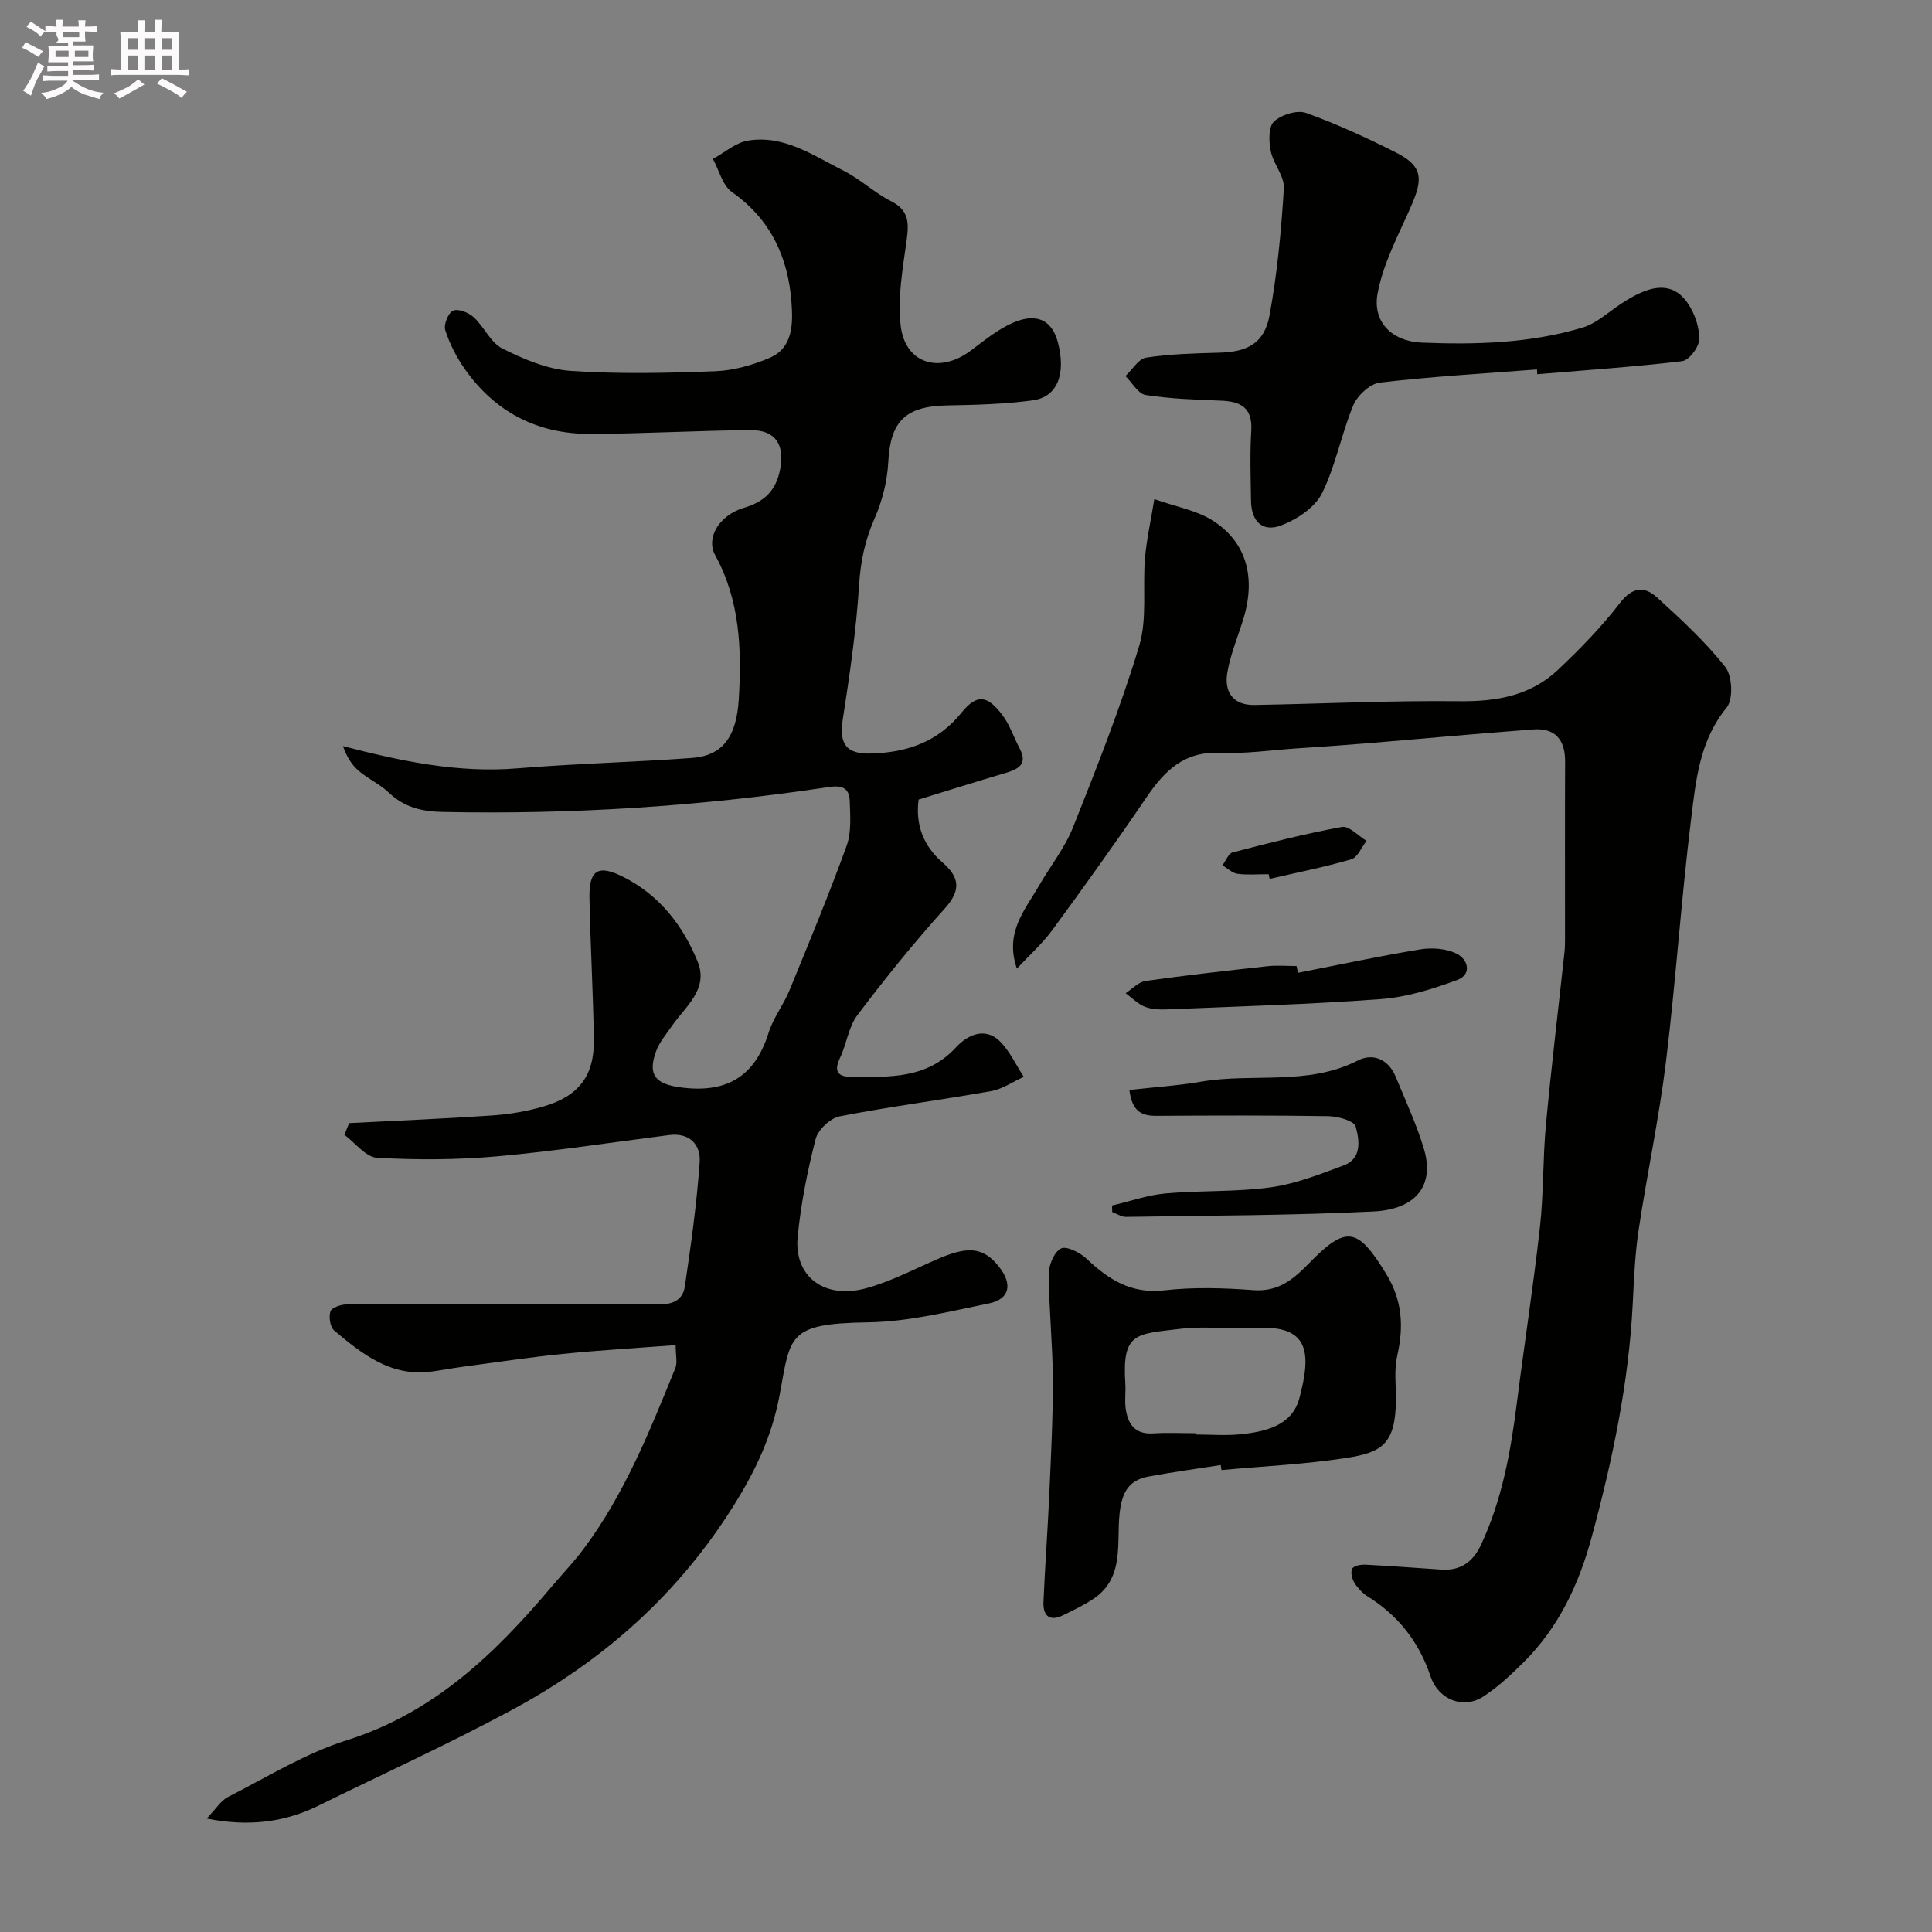
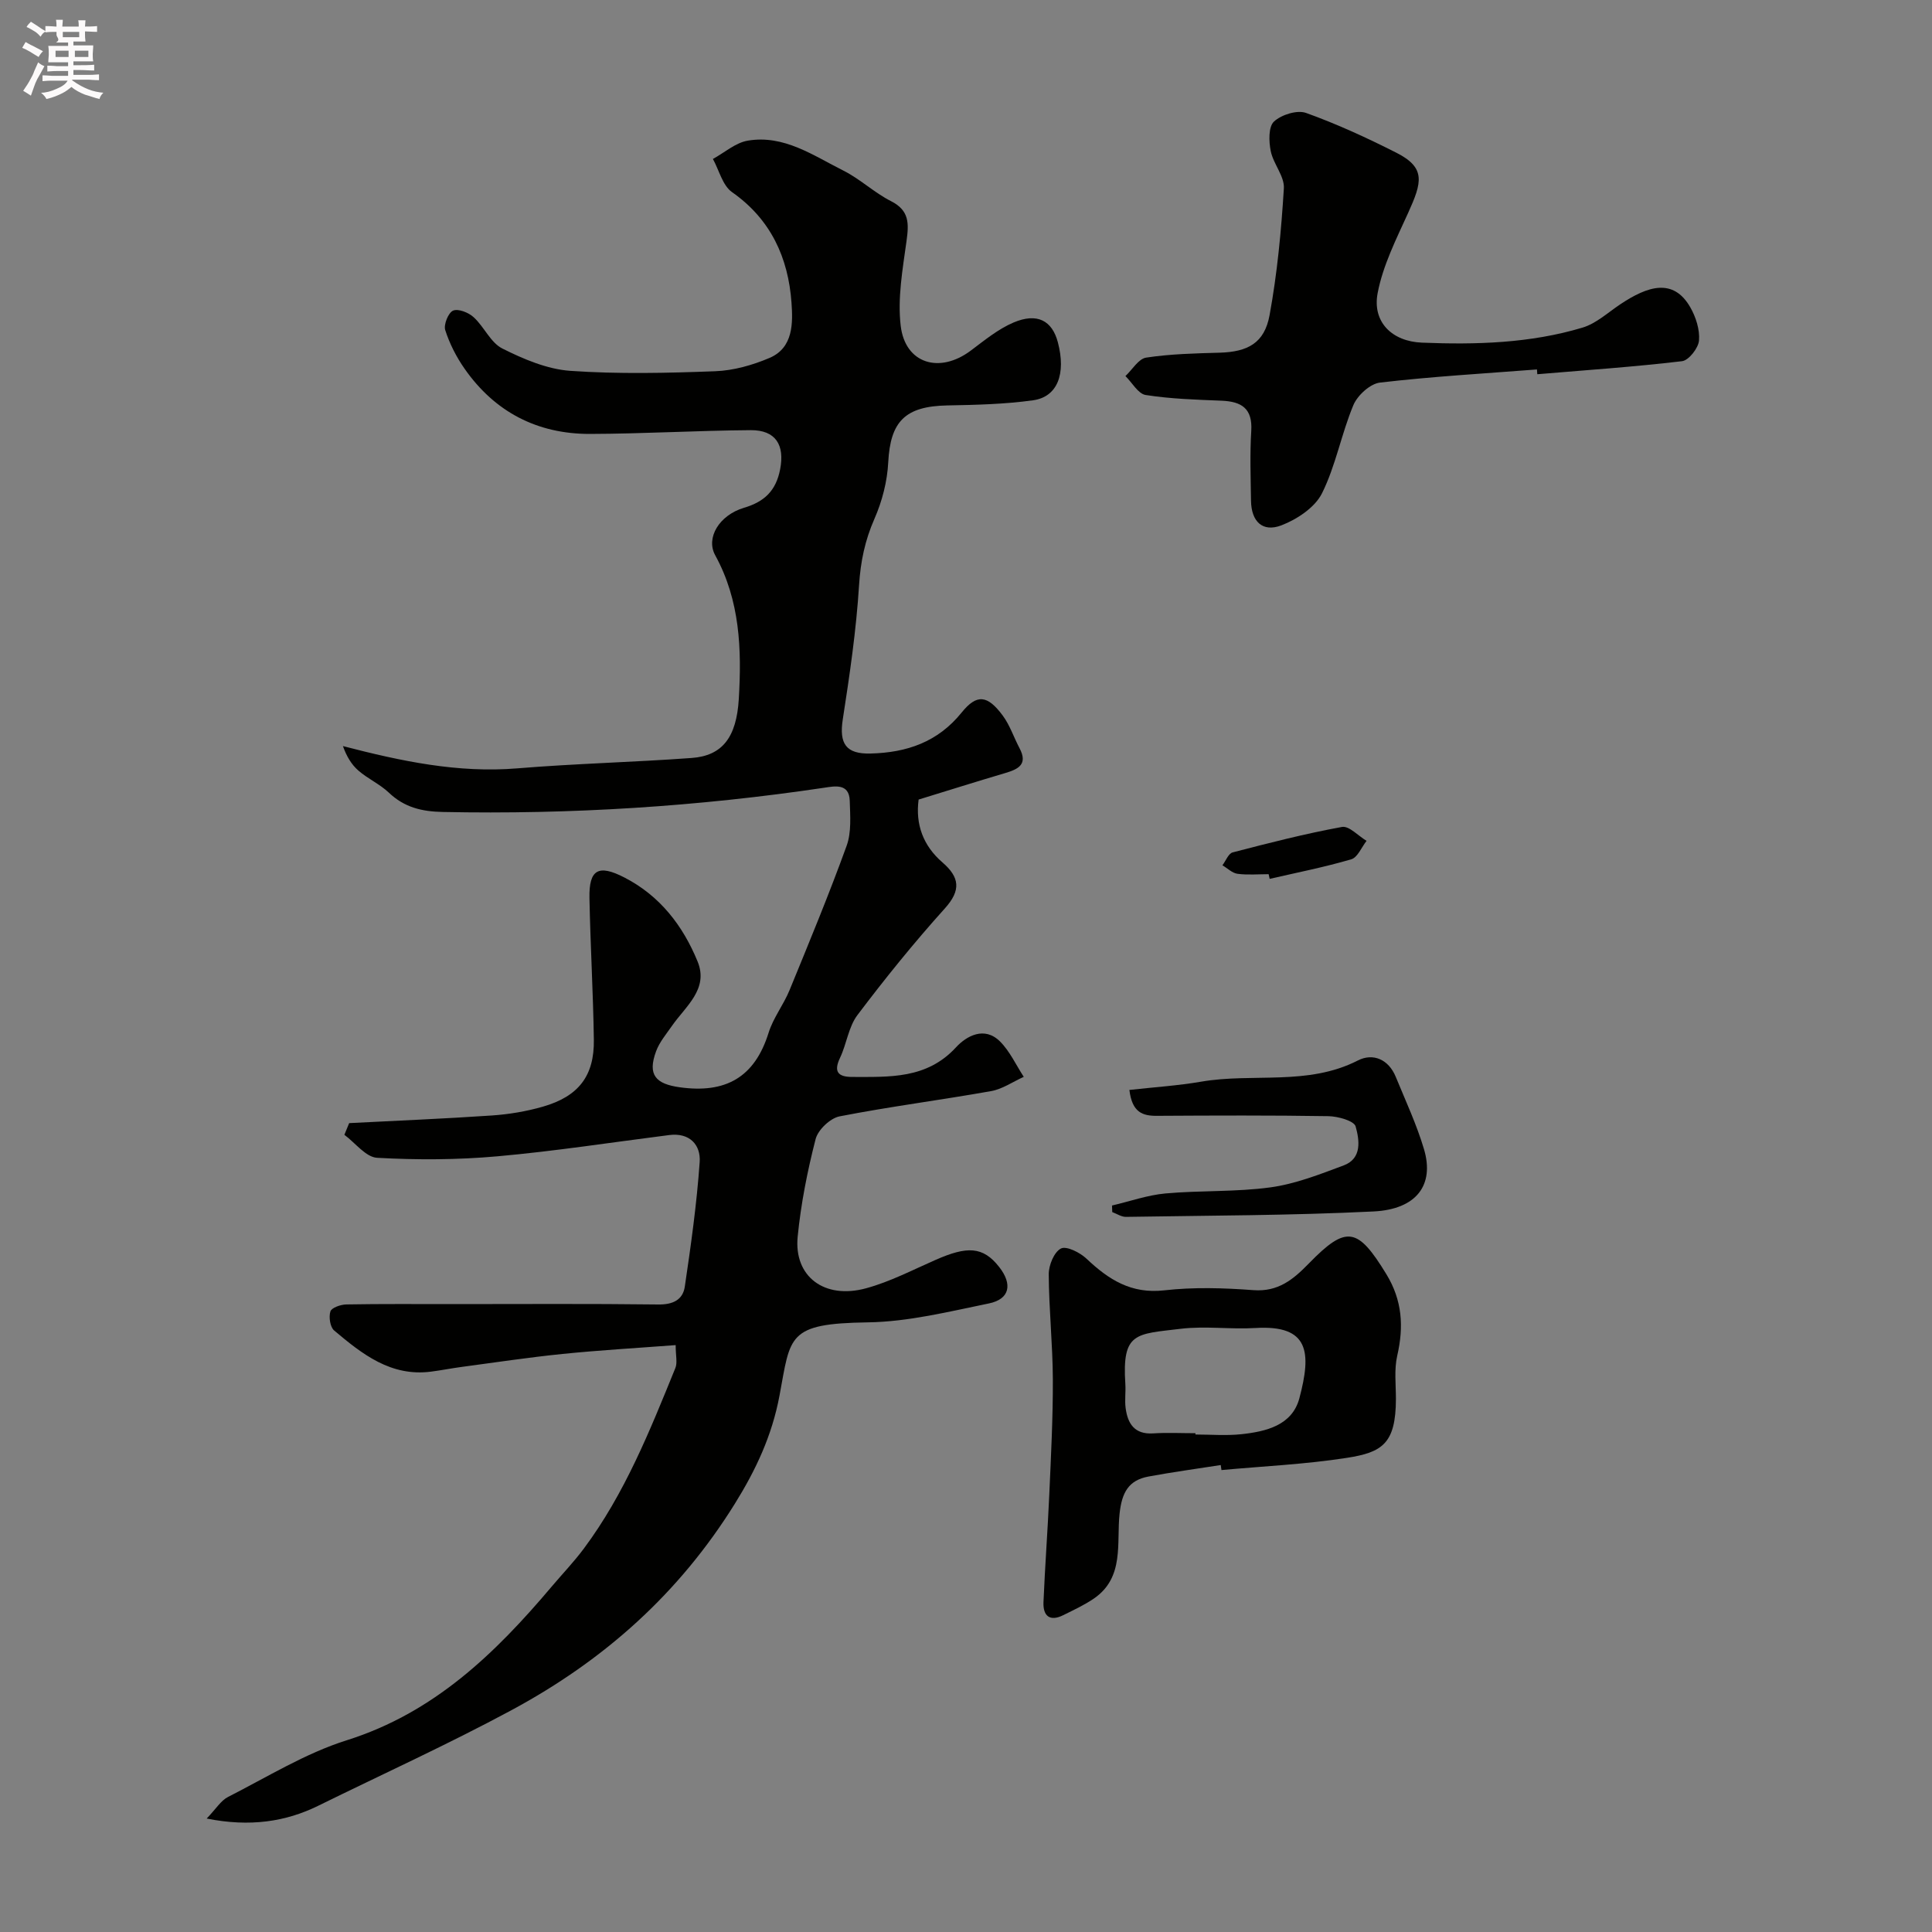
<svg xmlns="http://www.w3.org/2000/svg" enable-background="new 0 0 400 400" viewBox="0 0 400 400">
  <rect x="0" y="0" width="400" height="400" fill="#808080" stroke="none" />
  <path d="m6.8 9.5c.6.3 1.3.7 2.1 1.1-.4.4-.7.8-.9 1.2-.7-.4-1.3-.8-1.8-1.1s-1.1-.6-1.6-.8c.2-.4.5-.8.7-1.2.4.2.8.5 1.5.8zm.9 6.9c-.3.6-.5 1.1-.7 1.7s-.4 1.1-.6 1.7c-.6-.4-1.1-.7-1.6-1 .7-1 1.2-1.8 1.5-2.4.3-.5.6-1.1.8-1.7.3-.6.5-1.2.8-1.8.3.3.8.6 1.3.8-.7 1.3-1.2 2.2-1.5 2.7zm.1-11c.4.3 1 .7 1.7 1.1-.5.2-.8.6-1.1 1.1-.5-.6-1-1-1.4-1.2s-.9-.6-1.5-.8c.2-.4.5-.7.9-1.1.5.3.9.6 1.4.9zm10.5 13.1c1 .4 2 .6 3.1.7-.4.4-.7.8-.8 1.3-.9-.2-1.9-.6-3-.9-1-.4-2-.9-2.8-1.6-.5.4-1.1.9-1.9 1.3s-1.9.9-3.3 1.2c-.1-.3-.5-.8-1.1-1.3 1 0 2.1-.3 3.2-.8 1.2-.5 1.9-1 2.3-1.7h-3.2c-.4 0-1 0-2 .1v-1.2c1 0 1.7.1 2 .1h3.3v-1h-2.3c-.2 0-.9 0-2 .1v-1.2c1.2 0 1.9.1 2 .1h2.3v-.8h-4.1c0-.7.1-1.2.1-1.6 0-.5 0-1.1-.1-1.8h4.1v-.7h-2.5c1-.6.1-1.1.1-1.6v-.6h-.5c-.4 0-1 0-1.8.1v-1.3c1.2 0 1.9.1 2.1.1h.2c0-.3 0-.8-.1-1.4h1.4c0 .6-.1 1-.1 1.4h3.4c0-.4 0-.8-.1-1.3h1.5c0 .4-.1.9-.1 1.3.7 0 1.5 0 2.5-.1v1.2c-1 0-1.8-.1-2.5-.1v.6c0 .3 0 .8.1 1.5h-2.5v.8h4.1c0 .7-.1 1.3-.1 1.8s0 1 .1 1.5h-4.1v.8h1.4c.8 0 1.8 0 2.9-.1v1.2c-1 0-1.9-.1-2.8-.1h-1.5v1h3.2c.3 0 1 0 2.1-.1v1.2c-1.1 0-1.8-.1-2.1-.1h-3.4l-.1.1c1.4 1 2.4 1.5 3.4 1.9zm-4.1-6.7v-1.3h-2.7v1.3zm2.2-4.1v-1.1h-3.4v1.1zm1.9 4.1v-1.3h-2.8v1.3z" fill="#fcfafa" />
-   <path d="m37 6.7v2.3 5.4c1 0 1.8 0 2.2-.1v1.3c-.6 0-1.5-.1-2.5-.1h-11.9c-.7 0-1.3 0-1.8.1v-1.3c.5 0 1.1.1 2 .1v-5.2c0-1 0-1.8-.1-2.5h3.7c0-1.3 0-2.1-.1-2.5h1.5c0 .4-.1 1.3-.1 2.5h2.2c0-1.2 0-2.1-.1-2.6h1.5c0 .4-.1 1.3-.1 2.6zm-12.3 13.7c-.3-.4-.7-.8-1.1-1.1 1.1-.4 2.1-.9 2.9-1.3.8-.5 1.5-1 2.1-1.6.4.4.9.8 1.3 1.1-2.5 1.4-4.2 2.4-5.2 2.9zm3.9-10.1v-2.4h-2.2v2.4zm0 4.1v-2.9h-2.2v2.9zm3.5-4.1v-2.4h-2.2v2.4zm0 4.1v-2.9h-2.2v2.9zm.4 2.9 1-1.1c.6.3 1.4.7 2.5 1.3s2 1.1 2.7 1.5c-.4.4-.8.8-1.1 1.3-.8-.8-2.5-1.7-5.1-3zm3.1-7v-2.4h-2.1v2.4zm0 4.1v-2.9h-2.1v2.9z" fill="#fcfafa" />
  <g fill="#010100">
    <path d="m72.29 232.53c9.84-.51 19.7-.91 29.53-1.58 3.54-.24 7.13-.84 10.55-1.82 7.42-2.13 10.69-6.37 10.58-13.87-.14-9.77-.72-19.53-.91-29.31-.12-5.98 1.88-7.03 7.22-4.28 7.39 3.79 12.14 10.01 15.17 17.4 2.34 5.71-2.49 9.27-5.31 13.33-1.18 1.7-2.59 3.36-3.29 5.27-1.81 4.9-.05 6.75 4.91 7.44 9.47 1.32 15.5-2.02 18.39-11.29.96-3.08 3.09-5.78 4.33-8.8 4.07-9.92 8.18-19.84 11.83-29.92 1.02-2.82.73-6.21.64-9.32-.11-3.68-3.18-3-5.27-2.69-26.2 3.9-52.52 5.56-79 5.02-4.37-.09-7.95-.96-11.14-3.99-1.87-1.78-4.37-2.88-6.33-4.59-1.43-1.24-2.45-2.97-3.19-5.06 12.08 3.13 23.81 5.62 36.1 4.61 12.01-.99 24.08-1.27 36.1-2.15 6.32-.46 9.28-4.22 9.76-12.21.61-10.25.27-20.38-4.89-29.77-1.97-3.59.82-8.28 5.97-9.82 4.24-1.26 6.62-3.53 7.48-7.97.97-5-.89-8.14-6.11-8.1-11.09.08-22.19.75-33.28.78-10.88.02-19.69-4.54-25.95-13.51-1.7-2.43-3.1-5.18-4-7.99-.36-1.13.64-3.61 1.63-4.03 1.07-.45 3.21.4 4.26 1.37 2.17 1.98 3.5 5.26 5.94 6.48 4.39 2.2 9.27 4.28 14.07 4.62 9.95.69 19.99.46 29.98.08 3.8-.14 7.75-1.26 11.27-2.76 4.97-2.12 4.83-7.31 4.54-11.45-.67-9.27-4.26-17.23-12.31-22.87-1.96-1.37-2.67-4.53-3.96-6.87 2.4-1.31 4.67-3.36 7.22-3.79 7.48-1.26 13.54 3.07 19.77 6.19 3.48 1.74 6.41 4.58 9.89 6.34 3.82 1.93 3.7 4.64 3.21 8.22-.8 5.83-1.89 11.85-1.21 17.59.94 7.87 8.06 9.97 14.52 5.12 2.83-2.12 5.66-4.46 8.87-5.82 4.88-2.06 7.97-.38 9.15 4.11 1.72 6.54-.07 11.31-5.16 12.01-5.85.81-11.82.95-17.74 1.06-8.73.17-11.78 3.31-12.22 11.77-.2 3.96-1.26 8.07-2.86 11.71-1.96 4.46-2.87 8.83-3.18 13.72-.58 9.3-1.94 18.57-3.37 27.79-.79 5.08.69 7.21 5.75 7.08 7.51-.19 13.92-2.37 18.86-8.49 3.14-3.89 5.34-3.63 8.49.61 1.5 2.01 2.3 4.53 3.5 6.79 1.75 3.31-.23 4.32-2.93 5.12-5.91 1.75-11.79 3.6-17.97 5.5-.68 5.12.92 9.54 4.93 13.01 3.55 3.07 3.91 5.74.5 9.53-6.36 7.06-12.36 14.48-18.09 22.07-1.86 2.46-2.24 5.98-3.61 8.86-1.42 2.98-.31 3.96 2.54 3.96 7.72-.01 15.41.45 21.47-6.13 2.17-2.36 5.88-4.43 9.11-1.22 2.04 2.04 3.31 4.86 4.92 7.33-2.25 1.01-4.4 2.53-6.75 2.95-10.44 1.86-20.98 3.2-31.38 5.23-1.95.38-4.48 2.79-4.97 4.72-1.7 6.61-3.04 13.38-3.71 20.18-.82 8.26 5.52 13.06 14.18 10.69 4.95-1.35 9.62-3.79 14.36-5.87 6.5-2.86 9.81-2.85 13.19 1.48 2.78 3.55 2.2 6.64-2.13 7.53-8.3 1.7-16.7 3.8-25.09 3.92-16.75.24-15.96 2.8-18.27 15.15-1.56 8.35-4.94 15.47-9.24 22.39-11.5 18.49-26.92 32.35-46.3 42.78-13.14 7.07-26.66 13.22-40 19.78-6.65 3.27-14.08 4.43-23.06 2.63 1.94-2.01 2.94-3.72 4.42-4.47 8.11-4.12 16.01-9.04 24.59-11.74 18.05-5.69 30.7-17.94 42.39-31.78 2.23-2.64 4.64-5.15 6.7-7.92 8.46-11.36 13.66-24.39 18.94-37.37.45-1.1.06-2.54.06-4.74-8.04.61-15.75 1.05-23.43 1.83-6.99.71-13.94 1.76-20.9 2.69-2.11.28-4.19.7-6.3.97-8.33 1.09-14.29-3.64-20.07-8.51-.85-.71-1.15-2.81-.78-3.96.25-.77 2.13-1.42 3.29-1.44 7.33-.13 14.67-.07 22-.07 14.2 0 28.39-.1 42.59.08 3.03.04 5.08-.96 5.49-3.69 1.27-8.57 2.48-17.17 3.08-25.8.25-3.54-2.06-6.13-6.3-5.59-11.85 1.5-23.67 3.34-35.56 4.4-8.26.74-16.64.77-24.92.31-2.34-.13-4.52-3.09-6.78-4.76.31-.8.65-1.61.99-2.42z" />
-     <path d="m210.53 200.54c-2.56-7.5 1.65-12.07 4.54-17.09 2.36-4.1 5.4-7.9 7.12-12.24 4.91-12.35 9.82-24.75 13.66-37.46 1.71-5.67.69-12.12 1.21-18.2.32-3.84 1.19-7.63 1.93-12.21 4.57 1.61 8.74 2.32 12.03 4.4 7.03 4.44 9.03 11.75 6.43 20.31-1.13 3.72-2.68 7.36-3.34 11.16-.69 3.97 1.1 6.83 5.62 6.75 14.13-.25 28.26-.94 42.38-.78 7.76.09 14.79-1.14 20.47-6.52 4.56-4.31 8.99-8.85 12.81-13.81 2.6-3.38 5.08-3.52 7.7-1.14 4.97 4.53 9.98 9.14 14.12 14.39 1.45 1.84 1.67 6.69.28 8.39-5.6 6.83-6.37 15-7.35 22.97-2.07 16.77-3.18 33.67-5.23 50.44-1.43 11.64-3.91 23.15-5.65 34.75-.76 5.04-.96 10.17-1.22 15.27-.83 16.41-4.18 32.33-8.46 48.17-2.71 10.06-6.95 19.01-14.38 26.31-2.52 2.48-5.16 4.95-8.11 6.86-4.07 2.64-9.25.74-10.92-4.22-2.41-7.14-6.66-12.54-12.98-16.5-1.1-.69-2.09-1.74-2.77-2.84-.5-.81-.84-2.21-.46-2.92.33-.61 1.79-.88 2.73-.83 5.26.26 10.51.68 15.77 1.02 3.95.26 6.52-1.62 8.16-5.12 4.34-9.28 6.14-19.18 7.41-29.24 1.54-12.17 3.43-24.29 4.79-36.48.79-7.05.59-14.21 1.25-21.28 1.11-11.92 2.55-23.81 3.84-35.71.11-.99.11-1.99.11-2.99.01-12.17-.03-24.33.02-36.5.02-4.49-2.07-6.97-6.58-6.63-11.64.86-23.26 1.95-34.89 2.91-4.76.39-9.53.71-14.3 1.03-5.27.36-10.55 1.14-15.8.91-7.32-.32-11.37 3.73-15.08 9.18-6.31 9.28-12.85 18.41-19.48 27.46-2.16 2.93-4.91 5.38-7.38 8.03z" />
    <path d="m318.21 76.49c-10.84.84-21.71 1.46-32.5 2.72-2.04.24-4.66 2.64-5.51 4.67-2.49 5.96-3.64 12.52-6.5 18.26-1.46 2.93-5.17 5.39-8.41 6.63-3.91 1.49-6.21-.81-6.28-5.07-.07-4.83-.25-9.67.05-14.48.29-4.66-2.01-6.09-6.15-6.26-5.25-.21-10.54-.37-15.71-1.18-1.56-.24-2.8-2.56-4.19-3.92 1.42-1.33 2.71-3.58 4.29-3.82 5.01-.76 10.14-.88 15.22-1.02 5.82-.17 9.27-1.99 10.33-7.76 1.59-8.65 2.42-17.48 2.96-26.27.15-2.5-2.19-5.06-2.72-7.72-.4-1.99-.49-5.02.67-6.1 1.52-1.42 4.79-2.45 6.64-1.79 6.39 2.29 12.61 5.16 18.68 8.23 6.19 3.13 5.33 6.14 2.45 12.49-2.45 5.4-5.23 10.88-6.31 16.62-1.12 5.97 3 9.97 9.16 10.22 11.21.45 22.43.14 33.26-3.11 2.84-.85 5.27-3.13 7.84-4.84 5.68-3.79 10.96-5.48 14.47.62 1.16 2.02 2 4.64 1.81 6.89-.13 1.57-2.12 4.11-3.51 4.28-9.96 1.18-19.98 1.86-29.97 2.7-.01-.31-.04-.65-.07-.99z" />
    <path d="m252.74 303.32c-4.99.78-10 1.46-14.96 2.38-4.15.77-5.51 3.34-5.98 7.65-.67 6.08 1.07 13.23-5.32 17.61-1.97 1.35-4.19 2.37-6.34 3.44-2.81 1.4-4.21.15-4.1-2.68.31-7.41.87-14.81 1.2-22.22.35-7.97.77-15.94.74-23.91-.03-7.26-.81-14.51-.85-21.77-.01-1.87 1.11-4.61 2.53-5.33 1.14-.58 3.94.83 5.29 2.11 4.57 4.32 9.24 7.33 16.1 6.55 6.08-.69 12.32-.5 18.44-.04 5.16.39 8.27-2.22 11.49-5.52 7.79-8 10.11-7.5 16.04 2.2 3.32 5.43 3.64 10.88 2.26 16.9-.65 2.85-.27 5.95-.27 8.94-.02 9.28-2.85 11.06-10.13 12.2-8.58 1.34-17.32 1.73-25.99 2.53-.05-.35-.1-.7-.15-1.04zm-5.24-6.59v.27c3.16 0 6.35.27 9.48-.06 5.13-.55 10.54-1.82 12.04-7.44 2.52-9.49 2.08-15.23-9.1-14.55-5.14.31-10.37-.45-15.46.16-9.28 1.13-12.18.64-11.47 11.43.11 1.66-.16 3.35.06 4.99.43 3.22 1.83 5.47 5.67 5.24 2.91-.19 5.85-.04 8.78-.04z" />
    <path d="m233.83 225.66c5.21-.58 10.07-.89 14.85-1.71 10.75-1.85 22.07.92 32.45-4.39 3.15-1.61 6.37-.23 7.85 3.4 2.04 4.97 4.33 9.87 5.85 14.99 2.18 7.37-1.53 12.43-10.46 12.87-17.06.84-34.15.84-51.24 1.12-.95.02-1.9-.64-2.85-.99-.02-.45-.03-.91-.05-1.36 3.69-.86 7.34-2.16 11.07-2.5 7.23-.65 14.57-.28 21.74-1.26 5.17-.71 10.22-2.7 15.17-4.55 3.84-1.44 3.23-5.29 2.46-8.06-.33-1.17-3.65-2.09-5.63-2.13-11.82-.19-23.64-.14-35.46-.07-3.02.03-5.19-.69-5.75-5.36z" />
-     <path d="m268.73 201.41c8.44-1.65 16.85-3.46 25.32-4.85 2.42-.4 5.35-.18 7.5.87 2.38 1.16 3.29 4.3.14 5.47-5.07 1.88-10.45 3.55-15.8 3.95-14.62 1.1-29.29 1.5-43.94 2.12-1.62.07-3.38.05-4.86-.51-1.49-.57-2.71-1.86-4.04-2.83 1.37-.88 2.66-2.33 4.12-2.53 8.4-1.19 16.85-2.13 25.29-3.06 1.97-.22 3.99-.03 5.98-.03.1.46.19.93.29 1.4z" />
    <path d="m262.66 180.99c-2.15 0-4.33.2-6.45-.08-1.1-.15-2.08-1.15-3.12-1.76.7-.92 1.24-2.44 2.12-2.67 7.5-1.95 15.02-3.88 22.63-5.27 1.47-.27 3.38 1.86 5.09 2.88-1.04 1.32-1.85 3.44-3.17 3.82-5.55 1.63-11.25 2.75-16.89 4.05-.06-.33-.14-.65-.21-.97z" />
  </g>
</svg>